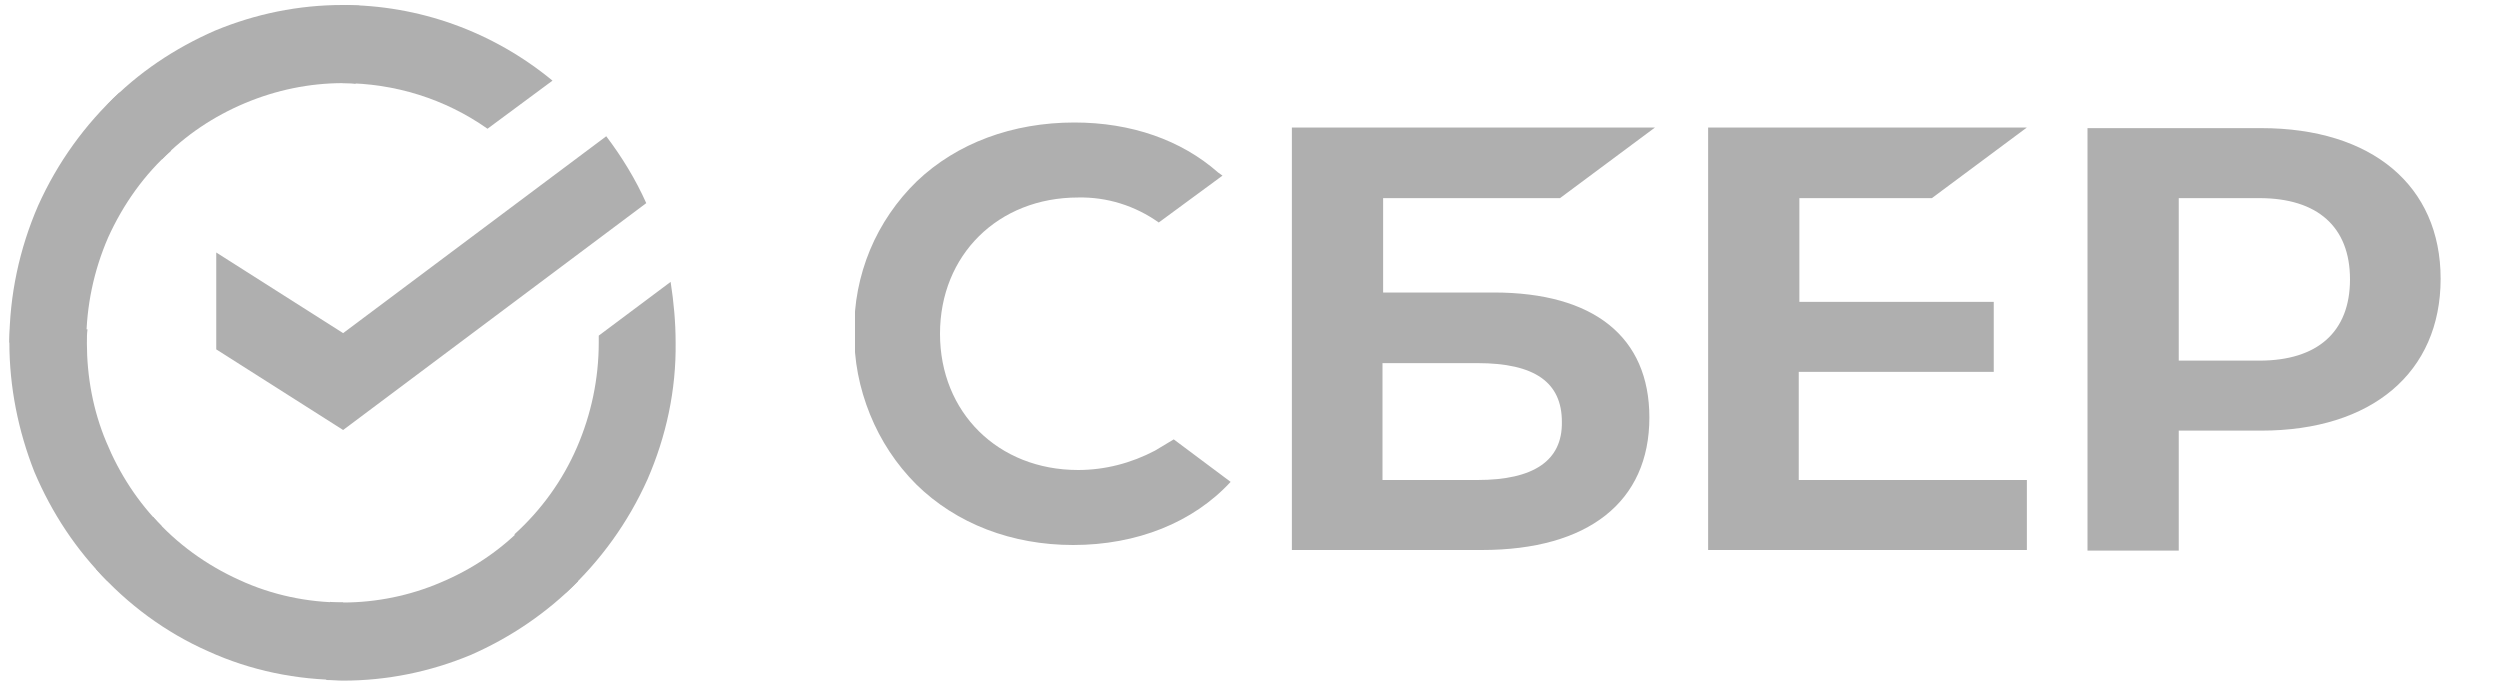
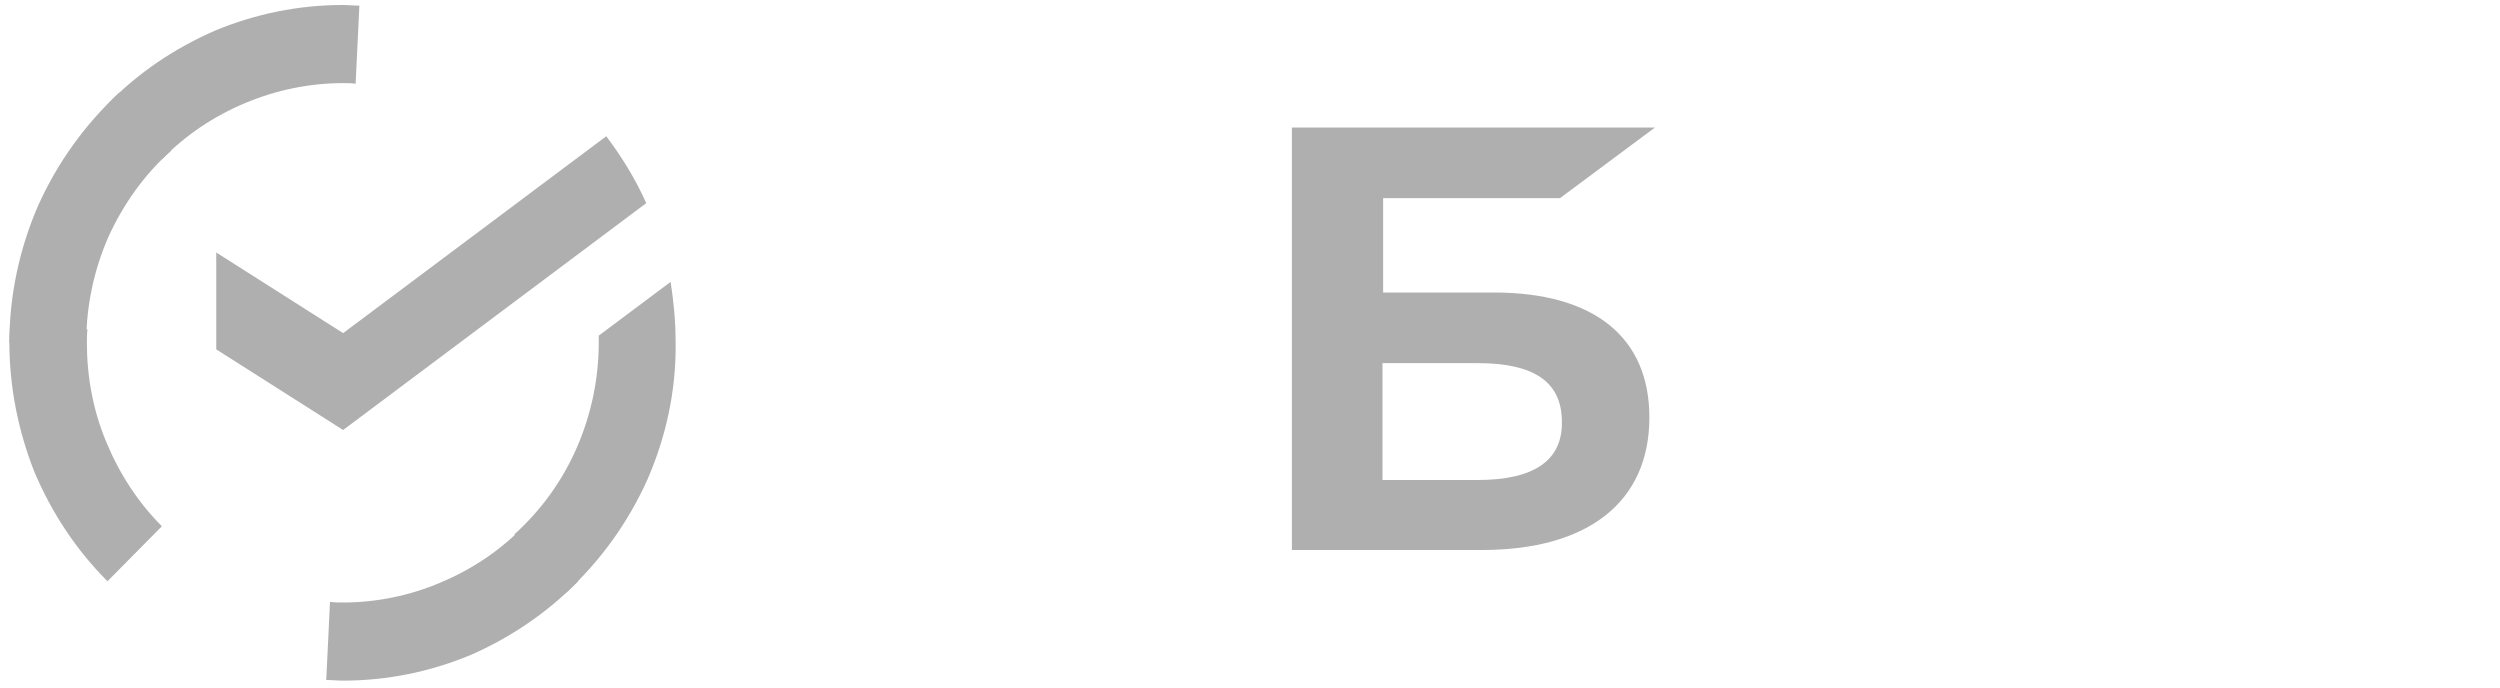
<svg xmlns="http://www.w3.org/2000/svg" xmlns:xlink="http://www.w3.org/1999/xlink" id="Layer_1" x="0px" y="0px" viewBox="0 0 400 110" style="enable-background:new 0 0 400 110;" xml:space="preserve">
  <style type="text/css"> .st0{fill:#AFAFAF;} .st1{clip-path:url(#SVGID_2_);} </style>
  <path class="st0" d="M97,21.8c2.5,3.3,4.7,6.9,6.4,10.7L54.9,68.8L34.6,55.9V40.4l20.3,12.9L97,21.8z" />
  <path class="st0" d="M13.9,54.8c0-0.7,0-1.4,0.1-2.1L1.6,52.1c0,0.9-0.1,1.8-0.1,2.7c0,7.1,1.4,14.1,4,20.7 C8.3,82.1,12.2,88,17.2,93l8.7-8.8c-3.8-3.8-6.8-8.4-8.9-13.5C14.9,65.7,13.9,60.3,13.9,54.8z" />
  <path class="st0" d="M54.9,13.3c0.7,0,1.4,0,2,0.1l0.6-12.5c-0.9,0-1.8-0.1-2.7-0.1c-7,0-13.9,1.4-20.4,4.1 C28,7.7,22.1,11.6,17.2,16.7l8.7,8.8c3.8-3.9,8.3-6.9,13.3-9S49.5,13.3,54.9,13.3z" />
  <path class="st0" d="M54.9,96.4c-0.7,0-1.4,0-2.1-0.1l-0.6,12.5c0.9,0,1.8,0.1,2.7,0.1c7,0,13.9-1.4,20.4-4.1 C81.7,102,87.6,98,92.5,93l-8.7-8.8c-3.8,3.9-8.3,6.9-13.3,9C65.6,95.3,60.2,96.4,54.9,96.4z" />
-   <path class="st0" d="M78,20.6l10.4-7.7C78.8,5,67,0.8,54.8,0.8v12.5C63.1,13.3,71.2,15.8,78,20.6z" />
  <path class="st0" d="M108.1,54.8c0-3.2-0.3-6.5-0.8-9.7l-11.5,8.6c0,0.4,0,0.7,0,1.1c0,5.8-1.2,11.5-3.5,16.8 c-2.3,5.3-5.7,10-10,13.9l8.3,9.3c5.5-5.1,9.9-11.2,13-18.1C106.6,69.8,108.2,62.4,108.1,54.8z" />
-   <path class="st0" d="M54.9,96.4c-5.7,0-11.4-1.2-16.6-3.6C33,90.4,28.3,87,24.5,82.7l-9.1,8.4c5,5.6,11.1,10.1,17.9,13.1 c6.8,3.1,14.2,4.6,21.6,4.6V96.4z" />
  <path class="st0" d="M27.4,24.1l-8.3-9.3c-5.5,5.1-9.9,11.2-13,18.1c-3,6.9-4.6,14.4-4.6,21.9h12.3c0-5.8,1.2-11.5,3.5-16.8 C19.7,32.7,23.1,27.9,27.4,24.1z" />
  <g>
    <defs>
      <rect id="SVGID_1_" x="136.8" y="19.6" width="556.1" height="71.4" />
    </defs>
    <clipPath id="SVGID_2_">
      <use xlink:href="#SVGID_1_" style="overflow:visible;" />
    </clipPath>
    <g class="st1">
-       <path class="st0" d="M309.1,31.7l15.2-11.3h-51v67.6h51V76.8h-36.5V59.5H319V48.3h-31.1V31.7H309.1z" />
      <path class="st0" d="M239,46.8h-17.7V31.7h28.3l15.2-11.3h-58.1v67.6h30.4c17,0,26.8-7.7,26.8-21.2C263.9,53.9,255,46.8,239,46.8z M236.4,76.8h-15.2V58.1h15.2c9.2,0,13.5,3.1,13.5,9.4C250,73.7,245.4,76.8,236.4,76.8z" />
-       <path class="st0" d="M361.8,20.5H334v67.6h14.6V68.9h13.2c17.7,0,28.7-9.3,28.7-24.3C390.5,29.7,379.5,20.5,361.8,20.5z M361.5,57.7h-12.9V31.7h12.9c9.3,0,14.5,4.6,14.5,13S370.8,57.7,361.5,57.7z" />
-       <path class="st0" d="M184.8,72.1c-3.8,2-8,3.1-12.3,3.1c-12.8,0-22.1-9.2-22.1-21.8c0-12.6,9.3-21.8,22.1-21.8 c4.6-0.1,9.1,1.3,12.9,4l10.2-7.5l-0.7-0.5c-5.9-5.2-13.9-8-23-8c-9.9,0-18.8,3.3-25.2,9.4c-3.2,3.1-5.8,6.9-7.5,11 c-1.7,4.1-2.6,8.6-2.5,13.1c-0.1,4.5,0.8,9,2.5,13.2c1.7,4.2,4.2,8,7.4,11.2c6.4,6.3,15.3,9.7,25.1,9.7c10.2,0,19.2-3.6,25.2-10.1 l-9.1-6.8L184.8,72.1z" />
    </g>
  </g>
</svg>